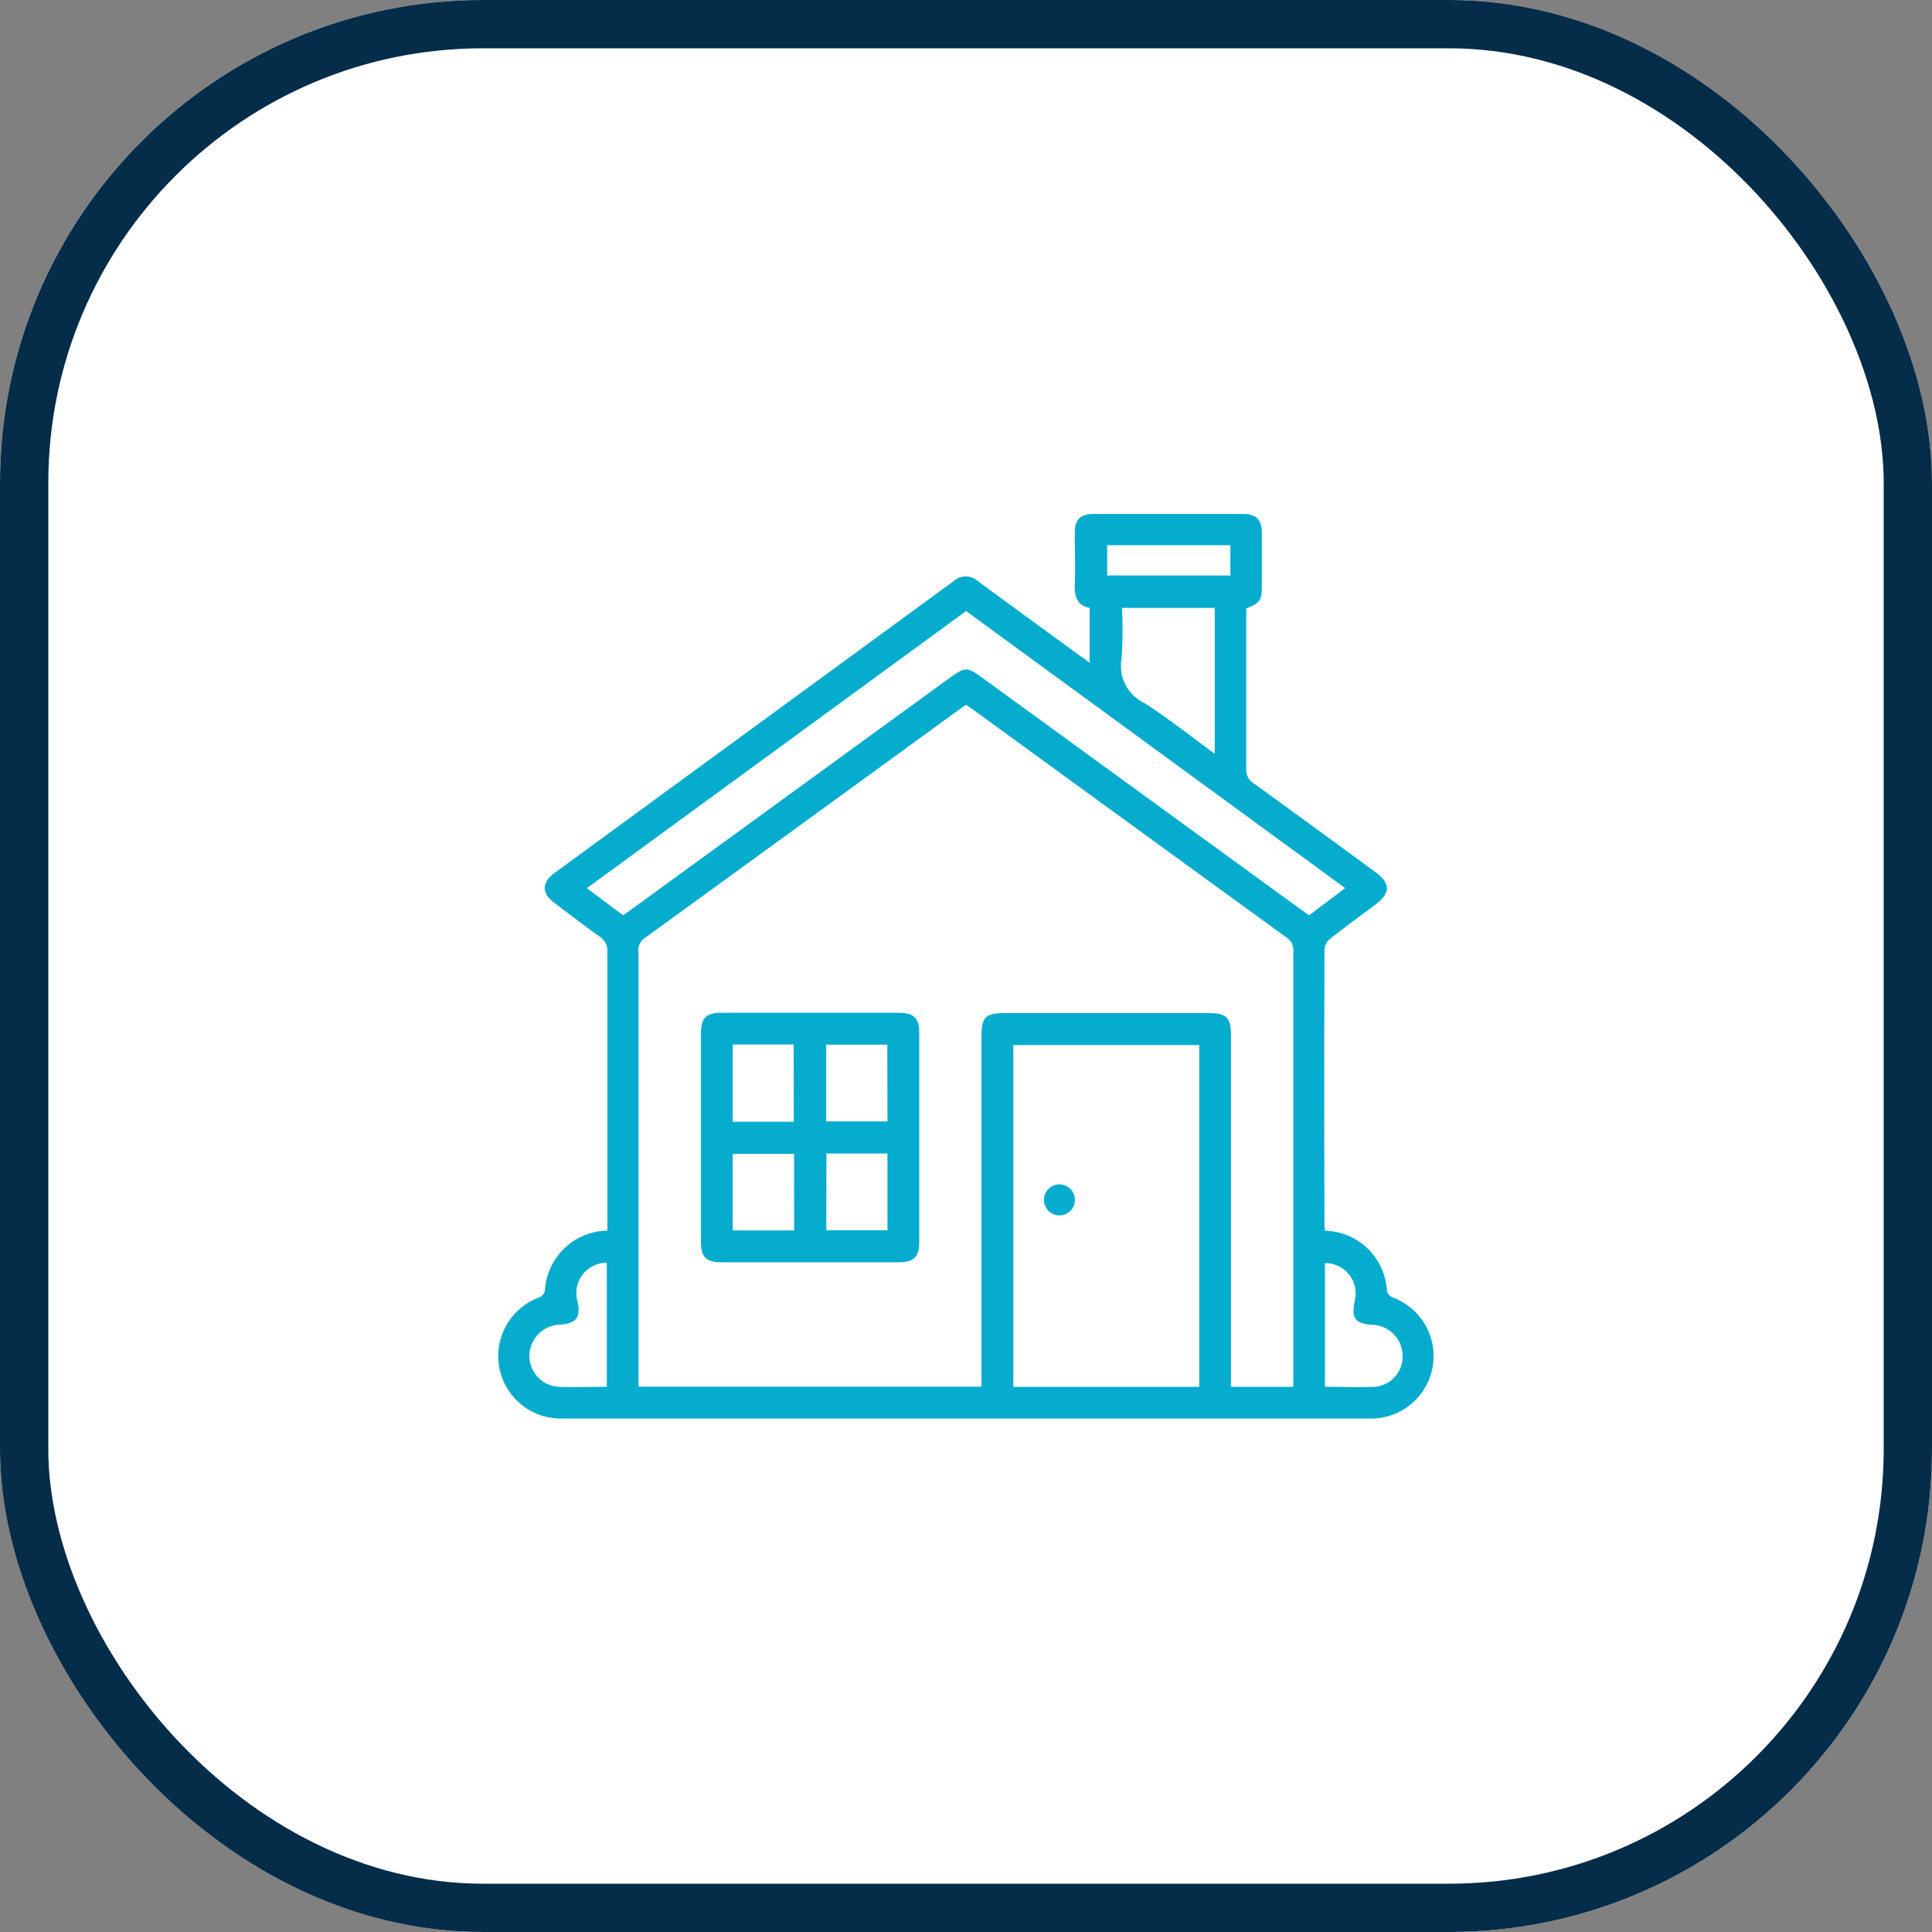
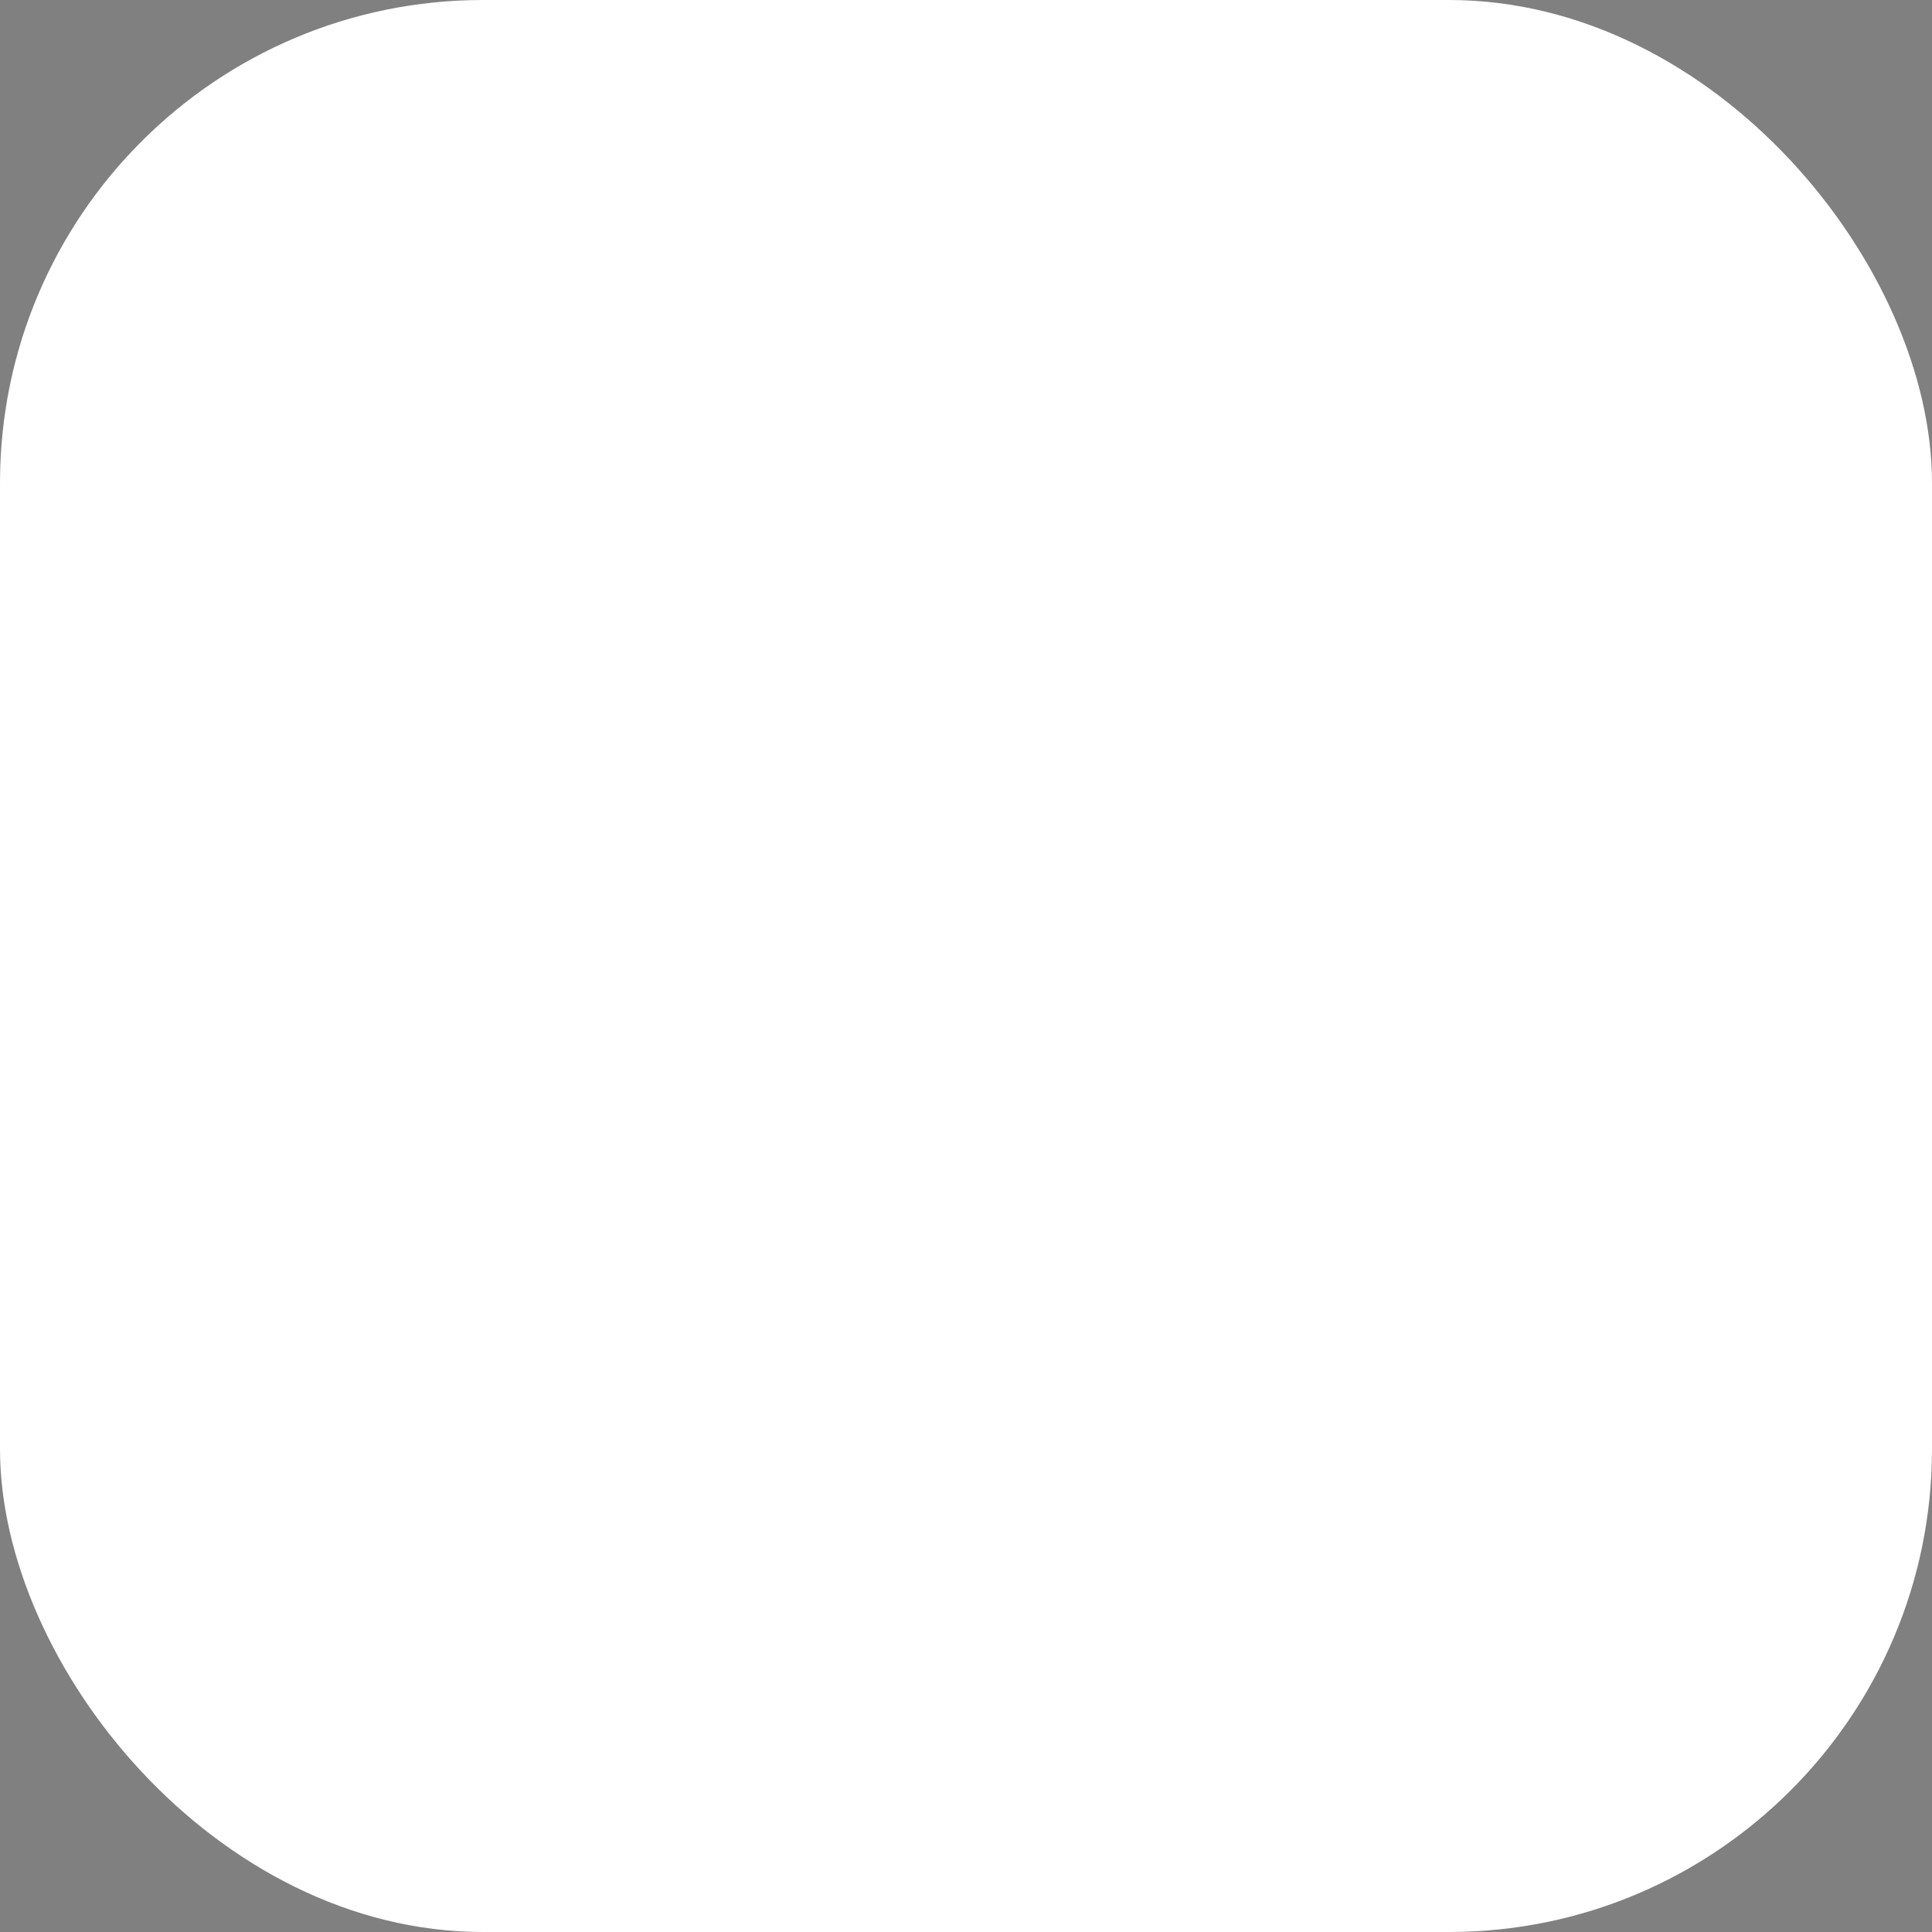
<svg xmlns="http://www.w3.org/2000/svg" id="Component_9_1" data-name="Component 9 – 1" width="40" height="40" viewBox="0 0 40 40">
  <rect x="0" y="0" width="40" height="40" fill="#808080" stroke="none" />
  <defs>
    <clipPath id="clip-path">
-       <rect id="Rectangle_547" data-name="Rectangle 547" width="19.375" height="18.726" fill="#05acce" />
-     </clipPath>
+       </clipPath>
  </defs>
  <g id="Rectangle_540" data-name="Rectangle 540" fill="#fff" stroke="#052c49" stroke-width="1">
    <rect width="40" height="40" rx="10" stroke="none" />
-     <rect x="0.5" y="0.5" width="39" height="39" rx="9.5" fill="none" />
  </g>
  <g id="Group_361" data-name="Group 361" transform="translate(10.313 10.637)">
    <g id="Group_360" data-name="Group 360" clip-path="url(#clip-path)">
-       <path id="Path_449" data-name="Path 449" d="M2.262,14.835v-.194q0-2.784,0-5.569a.341.341,0,0,0-.159-.316c-.317-.226-.627-.464-.938-.7-.268-.2-.268-.42,0-.617q4.135-3.023,8.27-6.047a.371.371,0,0,1,.495,0c.692.511,1.389,1.017,2.083,1.524l.234.168V1.947c-.271-.046-.318-.249-.308-.5.013-.349,0-.7,0-1.049,0-.278.115-.394.392-.394q1.544,0,3.087,0c.278,0,.393.115.394.392,0,.37,0,.74,0,1.11,0,.285-.043.346-.323.453v.556c0,.921,0,1.843,0,2.764a.322.322,0,0,0,.152.3q1.266.916,2.525,1.843c.314.23.314.432,0,.667s-.638.472-.949.718a.311.311,0,0,0-.108.212q-.009,2.855,0,5.71c0,.039.007.078.01.115a1.315,1.315,0,0,1,1.283,1.249.212.212,0,0,0,.114.131,1.293,1.293,0,0,1-.5,2.507H1.354a1.293,1.293,0,0,1-.5-2.507.212.212,0,0,0,.114-.131,1.321,1.321,0,0,1,1.294-1.252m.646,3.231h7.1v-.254q0-3.5,0-7c0-.4.086-.48.488-.48h4.216c.368,0,.461.094.461.467q0,3.52,0,7.04v.231h1.291V17.9q0-4.428,0-8.856a.306.306,0,0,0-.151-.278Q13.089,6.425,9.862,4.075c-.058-.042-.119-.082-.174-.12l-.1.068Q6.312,6.407,3.032,8.787a.3.3,0,0,0-.126.289q0,4.387,0,8.775Zm11.608-7.072H10.667v7.077h3.849ZM9.689,2.014,1.837,7.752l.751.561L2.8,8.162,9.29,3.441c.4-.288.4-.288.787-.007l6.474,4.709c.08.058.161.114.24.17l.747-.562L9.689,2.014m5.148,2.961V1.949H12.916A9.191,9.191,0,0,1,12.908,3a.848.848,0,0,0,.461.912c.5.316.968.693,1.468,1.058M2.251,18.078V15.506a.629.629,0,0,0-.61.791c.078.34-.024.473-.374.492a.651.651,0,0,0-.619.625.64.64,0,0,0,.6.661c.328.014.657,0,1,0m14.87,0c.357,0,.7.016,1.04,0a.631.631,0,0,0,.568-.668.646.646,0,0,0-.608-.614c-.381-.023-.46-.132-.378-.519a.626.626,0,0,0-.622-.759ZM12.61,1.278h2.55V.65H12.61Z" transform="translate(0 0)" fill="#05acce" />
-       <path id="Path_450" data-name="Path 450" d="M82.406,194.214q0,1.079,0,2.159c0,.316-.108.423-.424.424H78.31c-.316,0-.423-.107-.423-.424q0-2.159,0-4.318c0-.317.107-.423.423-.423h3.672c.316,0,.423.107.424.423q0,1.079,0,2.159m-2.6-1.927H78.543v1.6h1.265Zm1.939.005H80.479v1.589h1.269Zm-1.931,2.261H78.543v1.585h1.273Zm.668,1.581h1.266v-1.589H80.484Z" transform="translate(-73.687 -181.3)" fill="#05acce" />
      <path id="Path_451" data-name="Path 451" d="M210.3,257.859a.321.321,0,1,1-.317-.326.325.325,0,0,1,.317.326" transform="translate(-198.357 -243.649)" fill="#05acce" />
    </g>
  </g>
</svg>